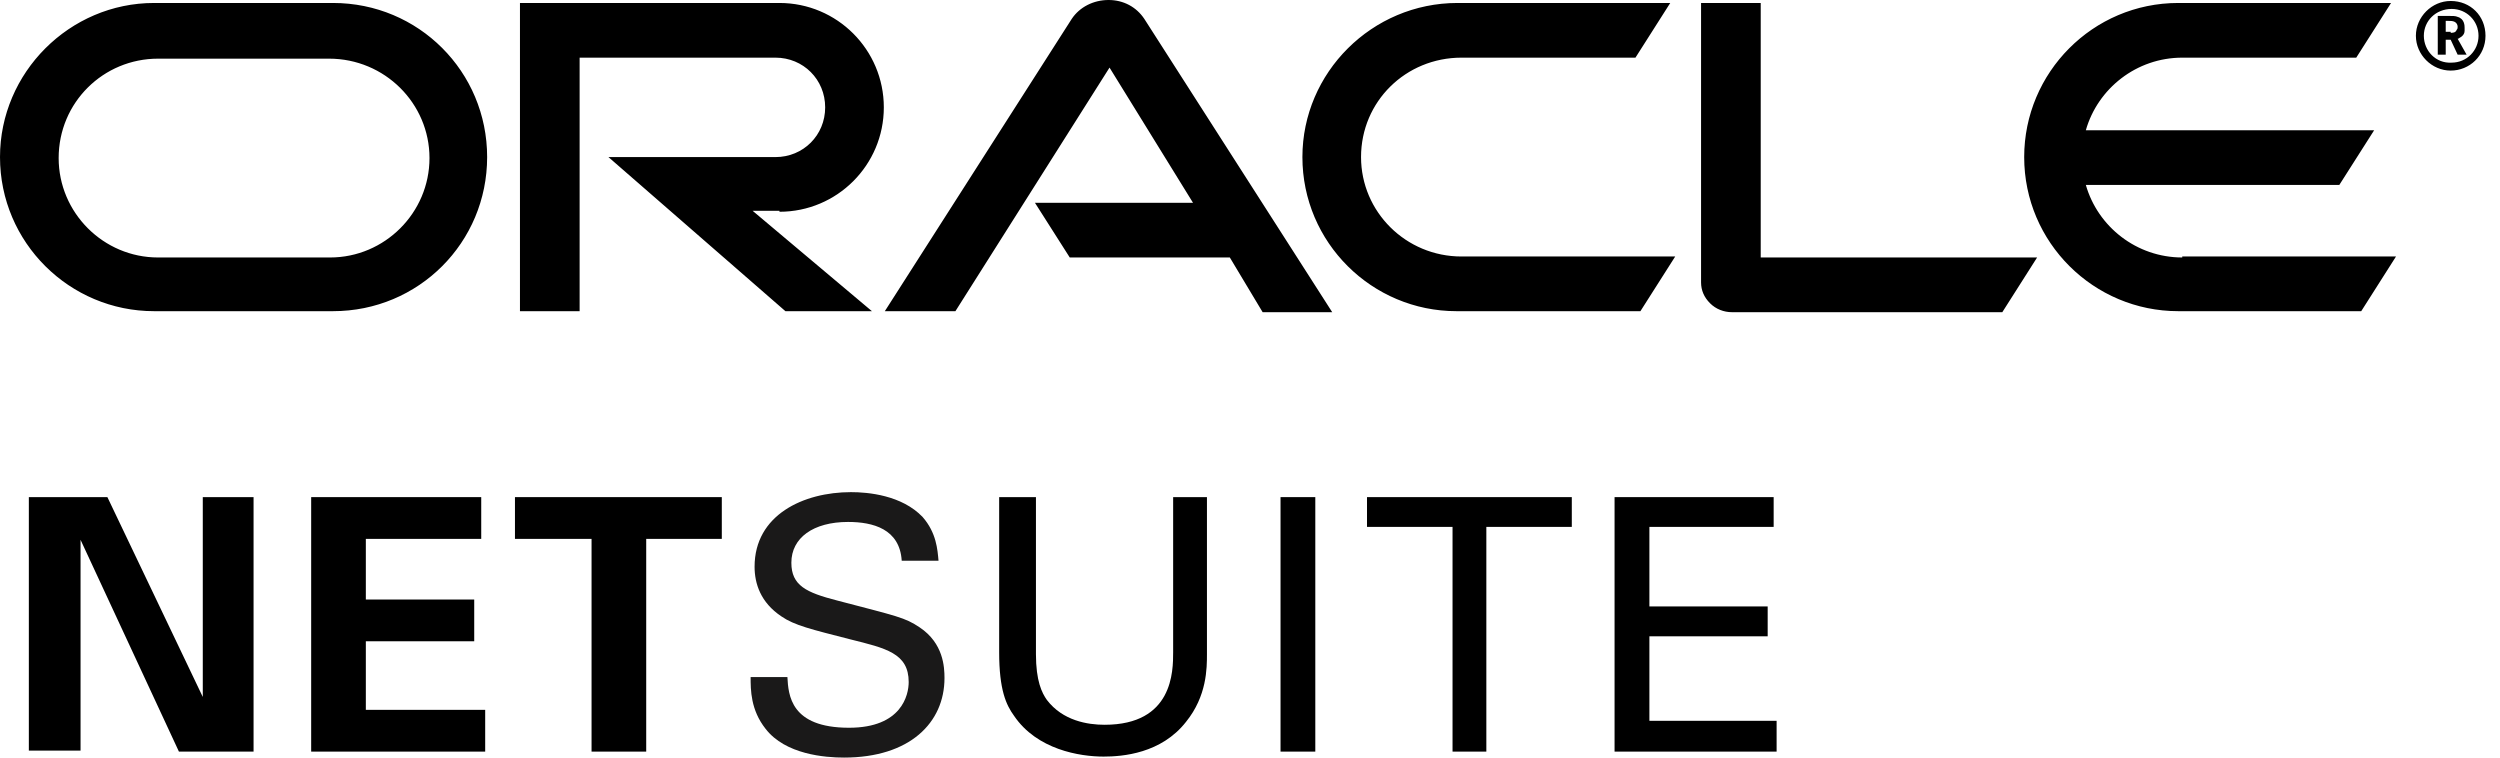
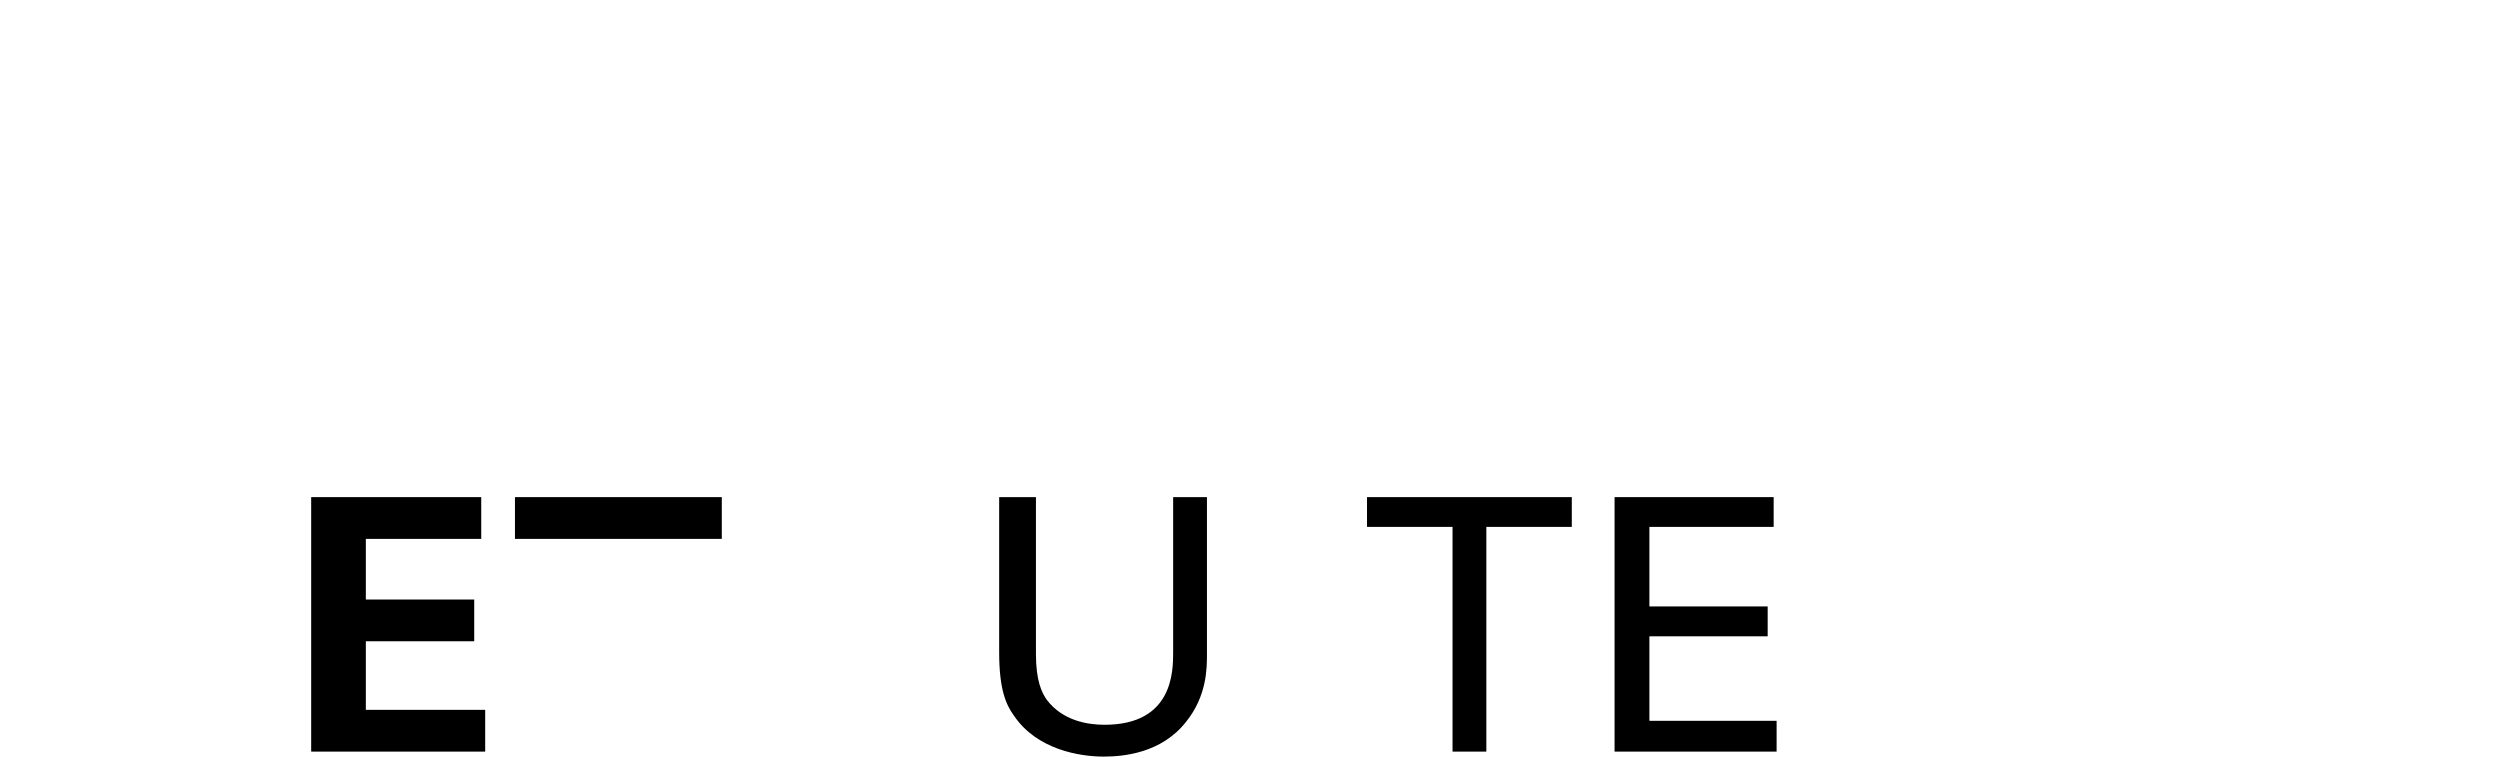
<svg xmlns="http://www.w3.org/2000/svg" width="132" height="40" viewBox="0 0 132 40" fill="none">
-   <path d="M129.396 1.732C129.501 1.732 129.659 1.732 129.712 1.575C129.764 1.522 129.764 1.47 129.764 1.417C129.764 1.313 129.712 1.207 129.607 1.154C129.501 1.102 129.396 1.102 129.239 1.102H129.134V1.679H129.396M129.239 0.84C129.501 0.84 129.659 0.84 129.764 0.892C130.131 0.997 130.131 1.365 130.131 1.47C130.131 1.522 130.131 1.575 130.131 1.627C130.131 1.732 130.079 1.889 129.869 1.995C129.869 1.995 129.816 2.047 129.764 2.047L130.237 2.887H129.764L129.396 2.099H129.134V2.887H128.714V0.84H129.239ZM129.396 3.727C130.394 3.727 131.234 2.939 131.234 1.889C131.234 0.84 130.446 0.052 129.396 0.052C128.399 0.052 127.559 0.892 127.559 1.889C127.559 2.887 128.399 3.727 129.396 3.727ZM127.979 1.889C127.979 1.102 128.609 0.472 129.449 0.472C130.237 0.472 130.866 1.102 130.866 1.889C130.866 2.677 130.237 3.307 129.449 3.307C128.609 3.36 127.979 2.677 127.979 1.889ZM115.223 13.595C112.808 13.595 110.761 11.968 110.132 9.763H123.517L125.355 6.877H110.132C110.761 4.672 112.808 3.044 115.223 3.044H124.41L126.247 0.157H115.013C110.499 0.157 106.877 3.832 106.877 8.294C106.877 12.808 110.551 16.43 115.013 16.43H124.673L126.509 13.543H115.223M76.903 16.43H86.614L88.451 13.543H77.166C74.226 13.543 71.863 11.181 71.863 8.294C71.863 5.354 74.226 3.044 77.166 3.044H86.352L88.189 0.157H76.956C72.441 0.157 68.767 3.832 68.767 8.294C68.767 12.808 72.441 16.43 76.903 16.43ZM17.428 13.595H8.346C5.459 13.595 3.097 11.234 3.097 8.346C3.097 5.407 5.459 3.097 8.346 3.097H17.375C20.314 3.097 22.677 5.459 22.677 8.346C22.677 11.234 20.314 13.595 17.428 13.595ZM8.136 16.43H17.585C22.099 16.43 25.721 12.808 25.721 8.294C25.721 3.78 22.099 0.157 17.585 0.157H8.136C3.674 0.157 0 3.832 0 8.294C0 12.808 3.674 16.43 8.136 16.43ZM41.155 11.181C44.199 11.181 46.666 8.714 46.666 5.669C46.666 2.624 44.199 0.157 41.155 0.157H27.454V16.43H30.604V3.044H40.945C42.415 3.044 43.569 4.199 43.569 5.669C43.569 7.139 42.415 8.294 40.945 8.294H32.126L41.47 16.43H46.037L39.737 11.129H41.155M92.966 13.595V0.157H89.816V14.908C89.816 15.328 89.975 15.695 90.289 16.011C90.603 16.326 91.023 16.483 91.444 16.483H105.722L107.559 13.595H92.966ZM54.646 10.709H62.992L58.583 3.569L50.446 16.43H46.719L56.588 0.997C57.008 0.367 57.743 0 58.531 0C59.318 0 60 0.367 60.42 0.997L70.341 16.483H66.667L64.935 13.595H56.483L54.646 10.709Z" fill="black" />
-   <path d="M1.523 26.248H5.67L10.707 36.799V26.248H13.388V39.685H9.447L4.253 28.502V39.632H1.523V26.248Z" fill="black" />
  <path d="M16.43 26.248H25.409V28.453H19.316V31.655H25.039V33.859H19.316V37.48H25.618V39.685H16.43V26.248Z" fill="black" />
-   <path d="M31.181 28.453H27.19V26.248H38.111V28.453H34.12V39.685H31.234V28.453H31.181Z" fill="black" />
-   <path d="M41.575 35.748C41.627 36.693 41.732 38.425 44.829 38.425C47.611 38.425 47.979 36.693 47.979 36.011C47.979 34.489 46.772 34.226 44.882 33.754C42.834 33.229 41.943 33.019 41.259 32.546C40.158 31.811 39.842 30.814 39.842 29.922C39.842 27.192 42.415 25.985 44.934 25.985C45.827 25.985 47.611 26.142 48.714 27.297C49.449 28.137 49.501 29.029 49.554 29.607H47.611C47.507 27.926 46.089 27.559 44.777 27.559C42.94 27.559 41.784 28.399 41.784 29.711C41.784 30.919 42.572 31.286 44.199 31.706C47.401 32.546 47.769 32.599 48.556 33.124C49.816 33.964 49.869 35.223 49.869 35.801C49.869 38.163 48.031 40 44.567 40C43.569 40 41.47 39.843 40.42 38.478C39.633 37.481 39.633 36.431 39.633 35.748H41.575Z" fill="#1A1919" />
+   <path d="M31.181 28.453H27.19V26.248H38.111V28.453H34.12V39.685V28.453H31.181Z" fill="black" />
  <path d="M54.698 26.247V34.541C54.698 35.959 55.013 36.588 55.275 36.956C56.115 38.058 57.428 38.268 58.32 38.268C61.942 38.268 61.942 35.434 61.942 34.436V26.247H63.727V34.541C63.727 35.276 63.727 36.746 62.625 38.11C61.312 39.791 59.265 39.948 58.268 39.948C57.008 39.948 54.751 39.58 53.543 37.796C53.124 37.218 52.756 36.431 52.756 34.436V26.247H54.698Z" fill="black" />
-   <path d="M67.612 39.685H69.448V26.248H67.612V39.685Z" fill="black" />
  <path d="M76.694 39.685V27.82H72.178V26.248H82.991V27.82H78.479V39.685H76.694Z" fill="black" />
  <path d="M85.249 26.248H93.649V27.82H87.088V32.02H93.333V33.597H87.088V38.059H93.805V39.685H85.249V26.248Z" fill="black" />
</svg>